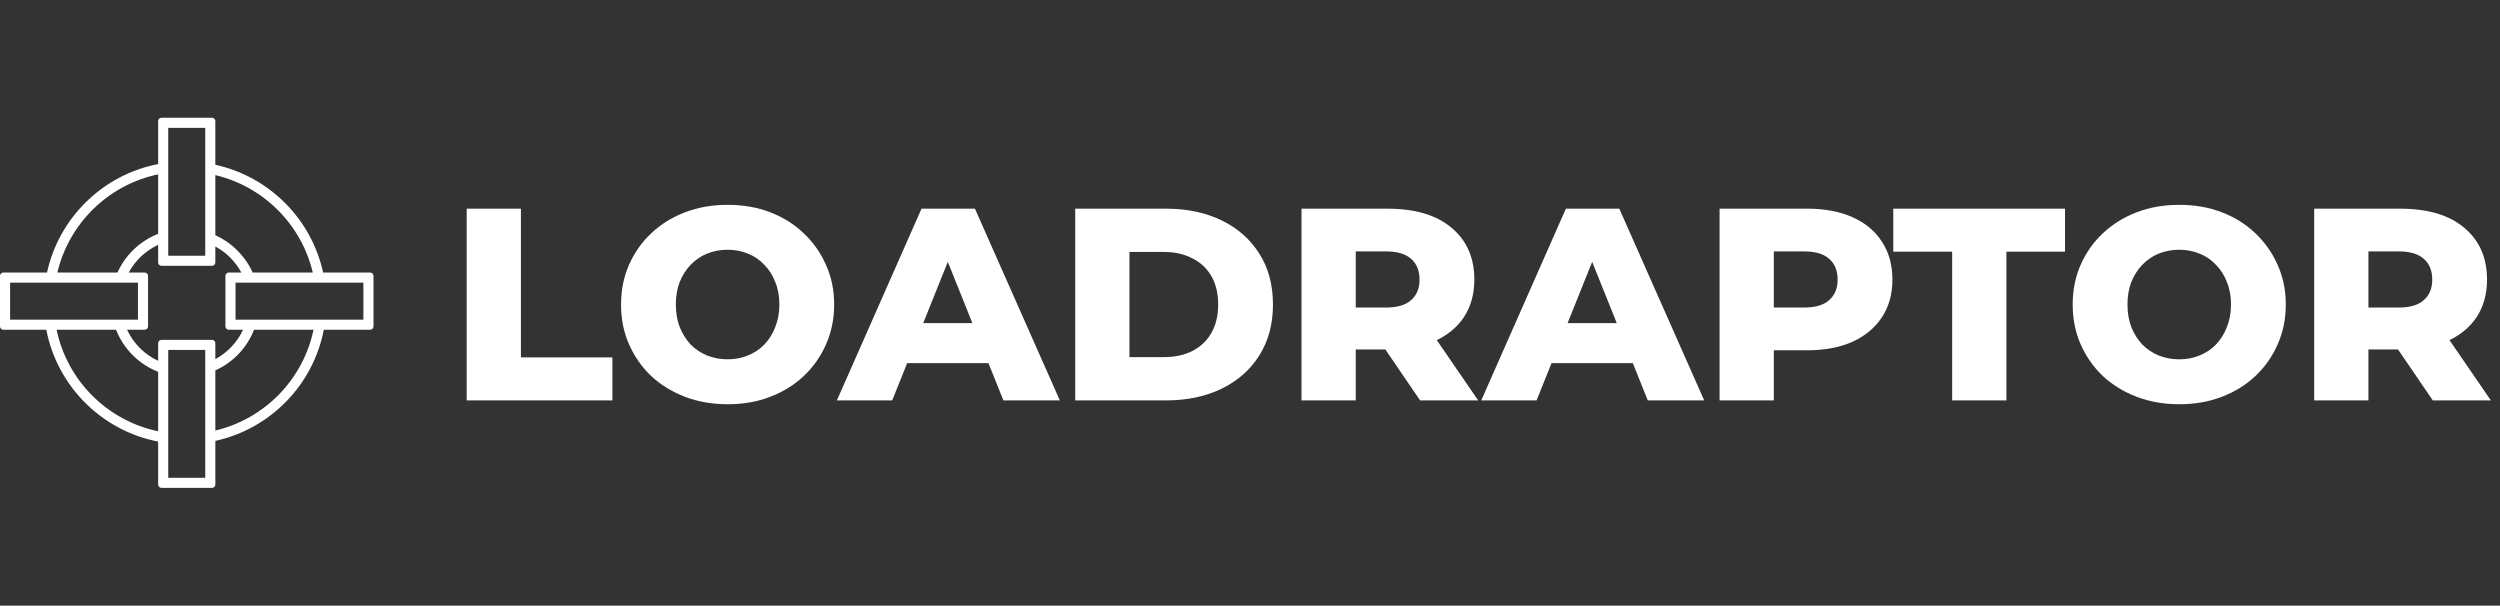
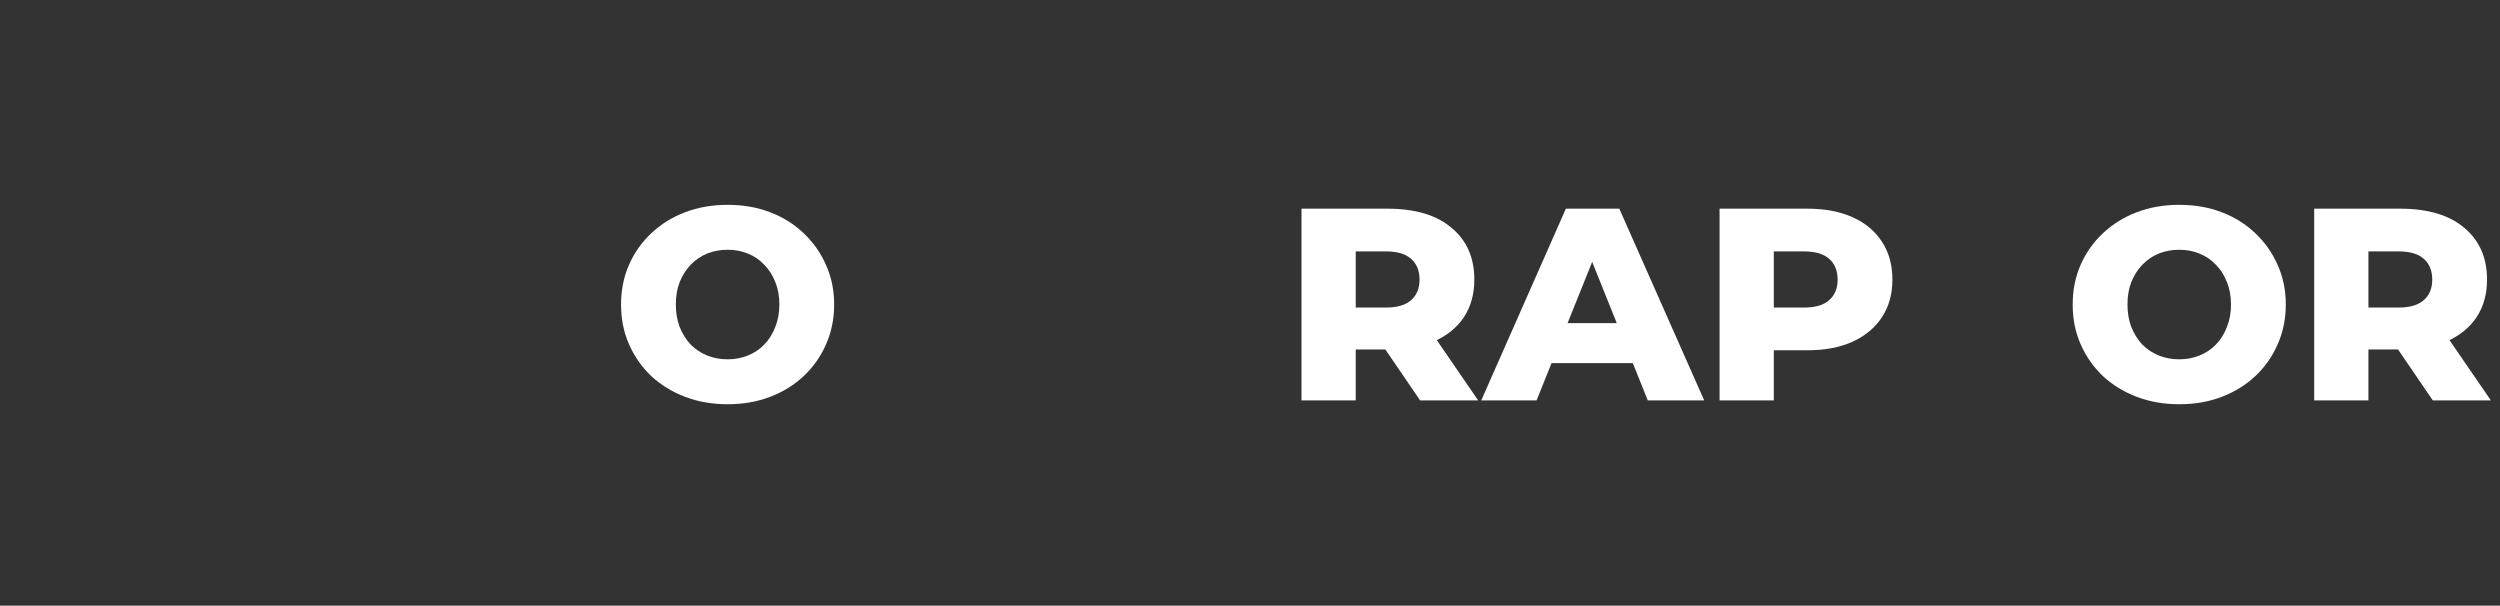
<svg xmlns="http://www.w3.org/2000/svg" width="743" height="180" viewBox="0 0 743 180" fill="none">
  <rect x="0" y="0" width="743" height="180" fill="#333333" stroke="none" />
-   <path d="M75.499 98C73.399 103.378 69.245 107.726 64 110.08V127.954C78.642 124.495 90.096 112.784 93.178 98H75.499ZM50 142H61V104H50V142ZM16.822 98C19.974 113.119 31.881 125.025 47 128.177V110.498C41.285 108.266 36.733 103.715 34.501 98H16.822ZM3 95H41V84H3V95ZM70 95H108V84H70V95ZM47 51.822C32.216 54.904 20.505 66.358 17.046 81H34.92C37.274 75.755 41.623 71.602 47 69.502V51.822ZM50 76H61V38H50V76ZM71.737 81C69.973 77.725 67.275 75.027 64 73.263V78L63.995 78.103C63.947 78.573 63.573 78.947 63.102 78.995L63 79H48L47.898 78.995C47.427 78.947 47.053 78.573 47.005 78.103L47 78V72.763C43.275 74.495 40.204 77.398 38.263 81H43C43.518 81 43.944 81.393 43.995 81.897L44 82V97L43.995 97.103C43.944 97.607 43.518 98 43 98H37.763C39.652 102.064 42.936 105.347 47 107.236V102C47 101.482 47.393 101.056 47.898 101.005L48 101H63L63.102 101.005C63.607 101.056 64 101.482 64 102V106.736C67.602 104.795 70.505 101.725 72.237 98H68L67.897 97.995C67.427 97.947 67.053 97.573 67.005 97.103L67 97V82L67.005 81.897C67.053 81.427 67.427 81.053 67.897 81.005L68 81H71.737ZM92.954 81C89.573 66.689 78.311 55.425 64 52.045V69.919C68.916 72.126 72.874 76.084 75.08 81H92.954ZM110 81C110.518 81 110.944 81.393 110.995 81.897L111 82V97L110.995 97.103C110.944 97.607 110.518 98 110 98H96.235C93.064 114.445 80.303 127.47 64 131.029V144L63.995 144.103C63.947 144.573 63.573 144.947 63.102 144.995L63 145H48L47.898 144.995C47.427 144.947 47.053 144.573 47.005 144.103L47 144V131.235C30.221 127.999 17.001 114.779 13.765 98H1L0.897 97.995C0.427 97.947 0.053 97.573 0.005 97.103L0 97V82L0.005 81.897C0.053 81.427 0.427 81.053 0.897 81.005L1 81H13.97C17.529 64.697 30.555 51.935 47 48.764V36C47 35.482 47.393 35.056 47.898 35.005L48 35H63L63.102 35.005C63.607 35.056 64 35.482 64 36V48.97C79.971 52.457 92.543 65.029 96.03 81H110Z" fill="white" />
  <path d="M687.779 119V62.017H713.258C721.561 62.017 727.938 63.916 732.388 67.715C736.892 71.46 739.144 76.588 739.144 83.101C739.144 87.388 738.113 91.106 736.051 94.253C733.989 97.347 731.058 99.734 727.259 101.417C723.515 103.045 719.038 103.859 713.828 103.859H696.733L703.896 97.102V119H687.779ZM723.026 119L708.862 98.242H726.038L740.284 119H723.026ZM703.896 98.812L696.733 91.404H712.851C716.216 91.404 718.712 90.671 720.34 89.206C722.023 87.741 722.864 85.706 722.864 83.101C722.864 80.442 722.023 78.379 720.34 76.914C718.712 75.449 716.216 74.716 712.851 74.716H696.733L703.896 67.308V98.812Z" fill="white" />
  <path d="M647.671 120.14C643.112 120.14 638.906 119.407 635.053 117.942C631.2 116.476 627.835 114.414 624.959 111.755C622.137 109.042 619.939 105.894 618.365 102.312C616.791 98.73 616.004 94.796 616.004 90.508C616.004 86.221 616.791 82.287 618.365 78.705C619.939 75.123 622.137 72.003 624.959 69.344C627.835 66.63 631.2 64.541 635.053 63.075C638.906 61.61 643.112 60.877 647.671 60.877C652.283 60.877 656.489 61.61 660.288 63.075C664.141 64.541 667.479 66.63 670.301 69.344C673.123 72.003 675.321 75.123 676.895 78.705C678.523 82.287 679.337 86.221 679.337 90.508C679.337 94.796 678.523 98.757 676.895 102.394C675.321 105.975 673.123 109.096 670.301 111.755C667.479 114.414 664.141 116.476 660.288 117.942C656.489 119.407 652.283 120.14 647.671 120.14ZM647.671 106.789C649.841 106.789 651.849 106.409 653.694 105.65C655.594 104.89 657.222 103.805 658.579 102.394C659.99 100.928 661.075 99.192 661.835 97.184C662.649 95.176 663.056 92.951 663.056 90.508C663.056 88.012 662.649 85.787 661.835 83.833C661.075 81.825 659.99 80.116 658.579 78.705C657.222 77.24 655.594 76.127 653.694 75.367C651.849 74.608 649.841 74.228 647.671 74.228C645.5 74.228 643.465 74.608 641.565 75.367C639.72 76.127 638.092 77.24 636.681 78.705C635.324 80.116 634.239 81.825 633.425 83.833C632.665 85.787 632.285 88.012 632.285 90.508C632.285 92.951 632.665 95.176 633.425 97.184C634.239 99.192 635.324 100.928 636.681 102.394C638.092 103.805 639.72 104.89 641.565 105.65C643.465 106.409 645.5 106.789 647.671 106.789Z" fill="white" />
-   <path d="M580.186 119V74.797H562.685V62.017H613.725V74.797H596.304V119H580.186Z" fill="white" />
  <path d="M511.058 119V62.017H537.108C542.318 62.017 546.795 62.858 550.539 64.541C554.338 66.223 557.269 68.665 559.331 71.867C561.393 75.015 562.424 78.759 562.424 83.101C562.424 87.388 561.393 91.106 559.331 94.253C557.269 97.401 554.338 99.843 550.539 101.579C546.795 103.262 542.318 104.103 537.108 104.103H520.013L527.177 97.102V119H511.058ZM527.177 98.812L520.013 91.404H536.131C539.496 91.404 541.992 90.671 543.62 89.206C545.302 87.741 546.144 85.706 546.144 83.101C546.144 80.442 545.302 78.379 543.62 76.914C541.992 75.449 539.496 74.716 536.131 74.716H520.013L527.177 67.308V98.812Z" fill="white" />
  <path d="M440.226 119L465.38 62.017H481.254L506.489 119H489.72L470.02 69.913H476.37L456.67 119H440.226ZM453.983 107.929L458.135 96.044H485.975L490.127 107.929H453.983Z" fill="white" />
  <path d="M386.806 119V62.017H412.285C420.589 62.017 426.965 63.916 431.415 67.715C435.92 71.46 438.172 76.588 438.172 83.101C438.172 87.388 437.141 91.106 435.079 94.253C433.016 97.347 430.086 99.734 426.287 101.417C422.542 103.045 418.065 103.859 412.855 103.859H395.76L402.924 97.102V119H386.806ZM422.054 119L407.89 98.242H425.066L439.312 119H422.054ZM402.924 98.812L395.76 91.404H411.878C415.243 91.404 417.739 90.671 419.368 89.206C421.05 87.741 421.891 85.706 421.891 83.101C421.891 80.442 421.05 78.379 419.368 76.914C417.739 75.449 415.243 74.716 411.878 74.716H395.76L402.924 67.308V98.812Z" fill="white" />
-   <path d="M319.552 119V62.017H346.497C352.792 62.017 358.328 63.184 363.103 65.517C367.879 67.851 371.596 71.134 374.256 75.367C376.969 79.6 378.326 84.647 378.326 90.508C378.326 96.315 376.969 101.362 374.256 105.65C371.596 109.883 367.879 113.166 363.103 115.5C358.328 117.833 352.792 119 346.497 119H319.552ZM335.67 106.138H345.846C349.102 106.138 351.924 105.541 354.312 104.347C356.754 103.099 358.653 101.308 360.01 98.975C361.367 96.587 362.045 93.765 362.045 90.508C362.045 87.198 361.367 84.376 360.01 82.043C358.653 79.709 356.754 77.945 354.312 76.751C351.924 75.503 349.102 74.879 345.846 74.879H335.67V106.138Z" fill="white" />
-   <path d="M248.72 119L273.874 62.017H289.747L314.983 119H298.213L278.514 69.913H284.863L265.163 119H248.72ZM262.477 107.929L266.629 96.044H294.469L298.62 107.929H262.477Z" fill="white" />
  <path d="M216.245 120.14C211.686 120.14 207.48 119.407 203.627 117.942C199.774 116.476 196.409 114.414 193.533 111.755C190.711 109.042 188.513 105.894 186.939 102.312C185.365 98.73 184.578 94.796 184.578 90.508C184.578 86.221 185.365 82.287 186.939 78.705C188.513 75.123 190.711 72.003 193.533 69.344C196.409 66.63 199.774 64.541 203.627 63.075C207.48 61.61 211.686 60.877 216.245 60.877C220.858 60.877 225.063 61.61 228.862 63.075C232.715 64.541 236.053 66.63 238.875 69.344C241.697 72.003 243.895 75.123 245.469 78.705C247.097 82.287 247.911 86.221 247.911 90.508C247.911 94.796 247.097 98.757 245.469 102.394C243.895 105.975 241.697 109.096 238.875 111.755C236.053 114.414 232.715 116.476 228.862 117.942C225.063 119.407 220.858 120.14 216.245 120.14ZM216.245 106.789C218.415 106.789 220.423 106.409 222.269 105.65C224.168 104.89 225.796 103.805 227.153 102.394C228.564 100.928 229.649 99.192 230.409 97.184C231.223 95.176 231.63 92.951 231.63 90.508C231.63 88.012 231.223 85.787 230.409 83.833C229.649 81.825 228.564 80.116 227.153 78.705C225.796 77.24 224.168 76.127 222.269 75.367C220.423 74.608 218.415 74.228 216.245 74.228C214.074 74.228 212.039 74.608 210.139 75.367C208.294 76.127 206.666 77.24 205.255 78.705C203.898 80.116 202.813 81.825 201.999 83.833C201.239 85.787 200.859 88.012 200.859 90.508C200.859 92.951 201.239 95.176 201.999 97.184C202.813 99.192 203.898 100.928 205.255 102.394C206.666 103.805 208.294 104.89 210.139 105.65C212.039 106.409 214.074 106.789 216.245 106.789Z" fill="white" />
-   <path d="M138.698 119V62.017H154.816V106.22H182.005V119H138.698Z" fill="white" />
</svg>